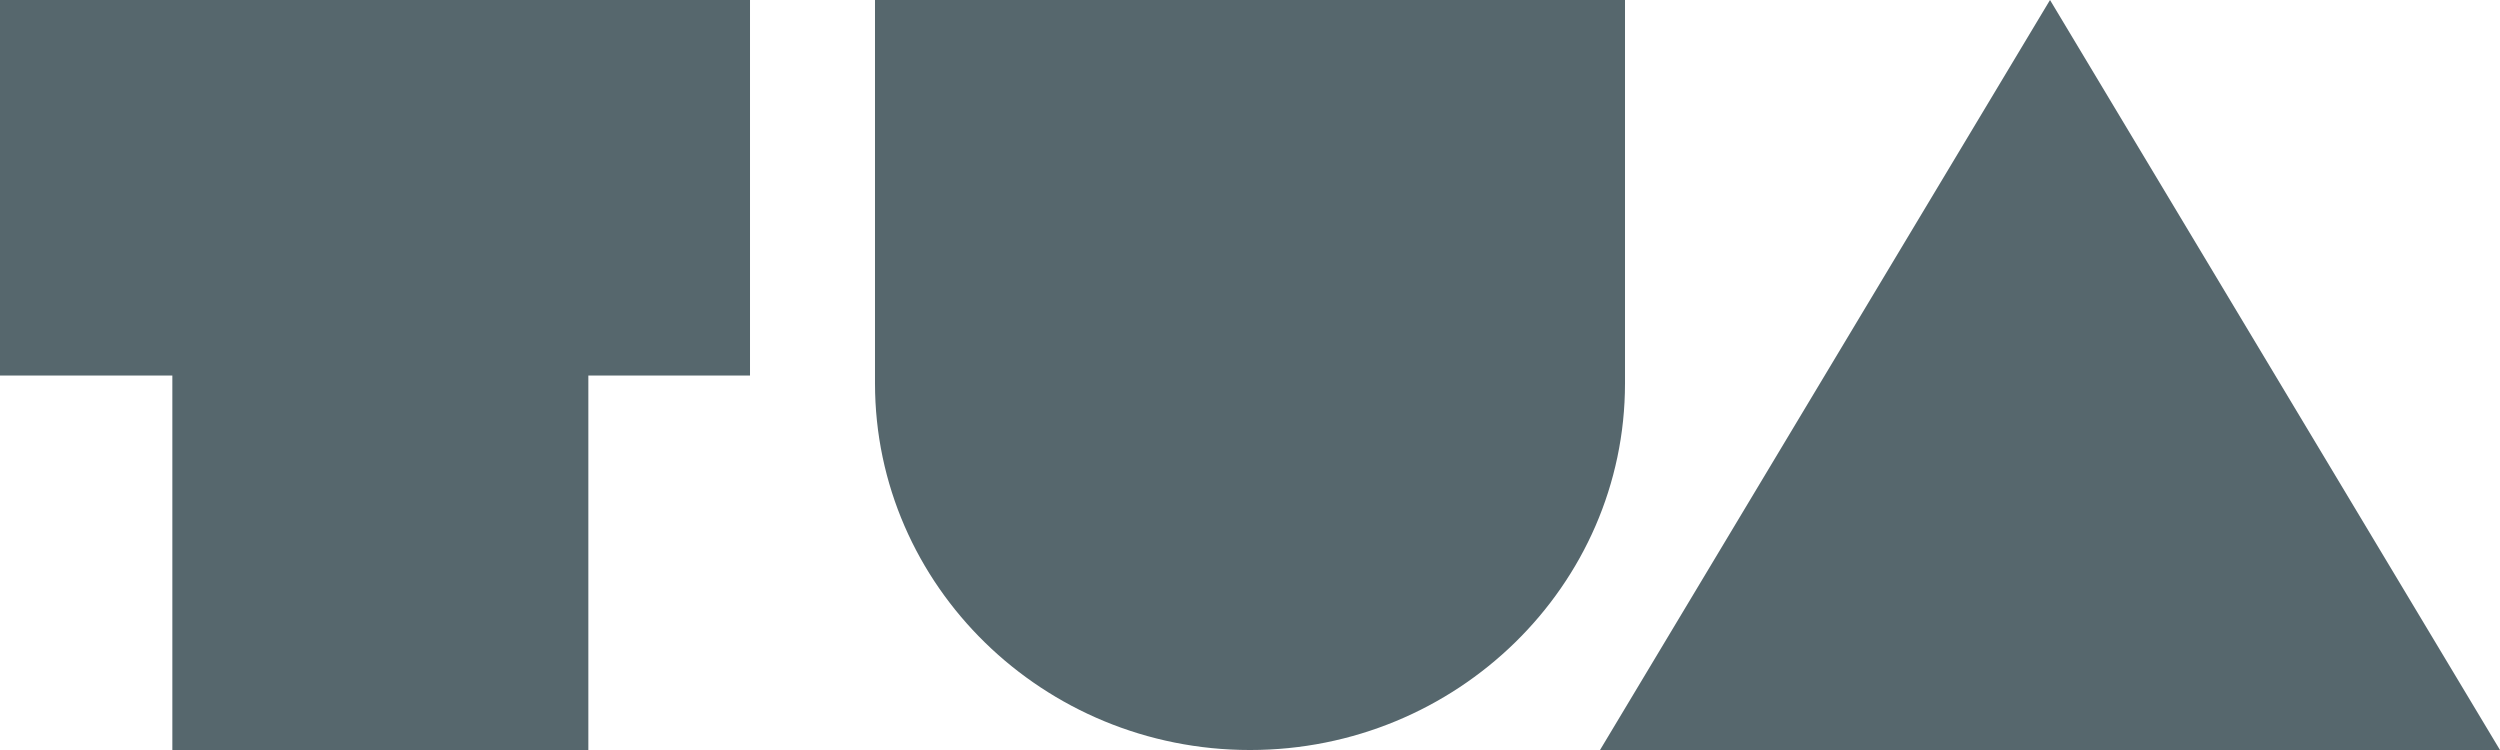
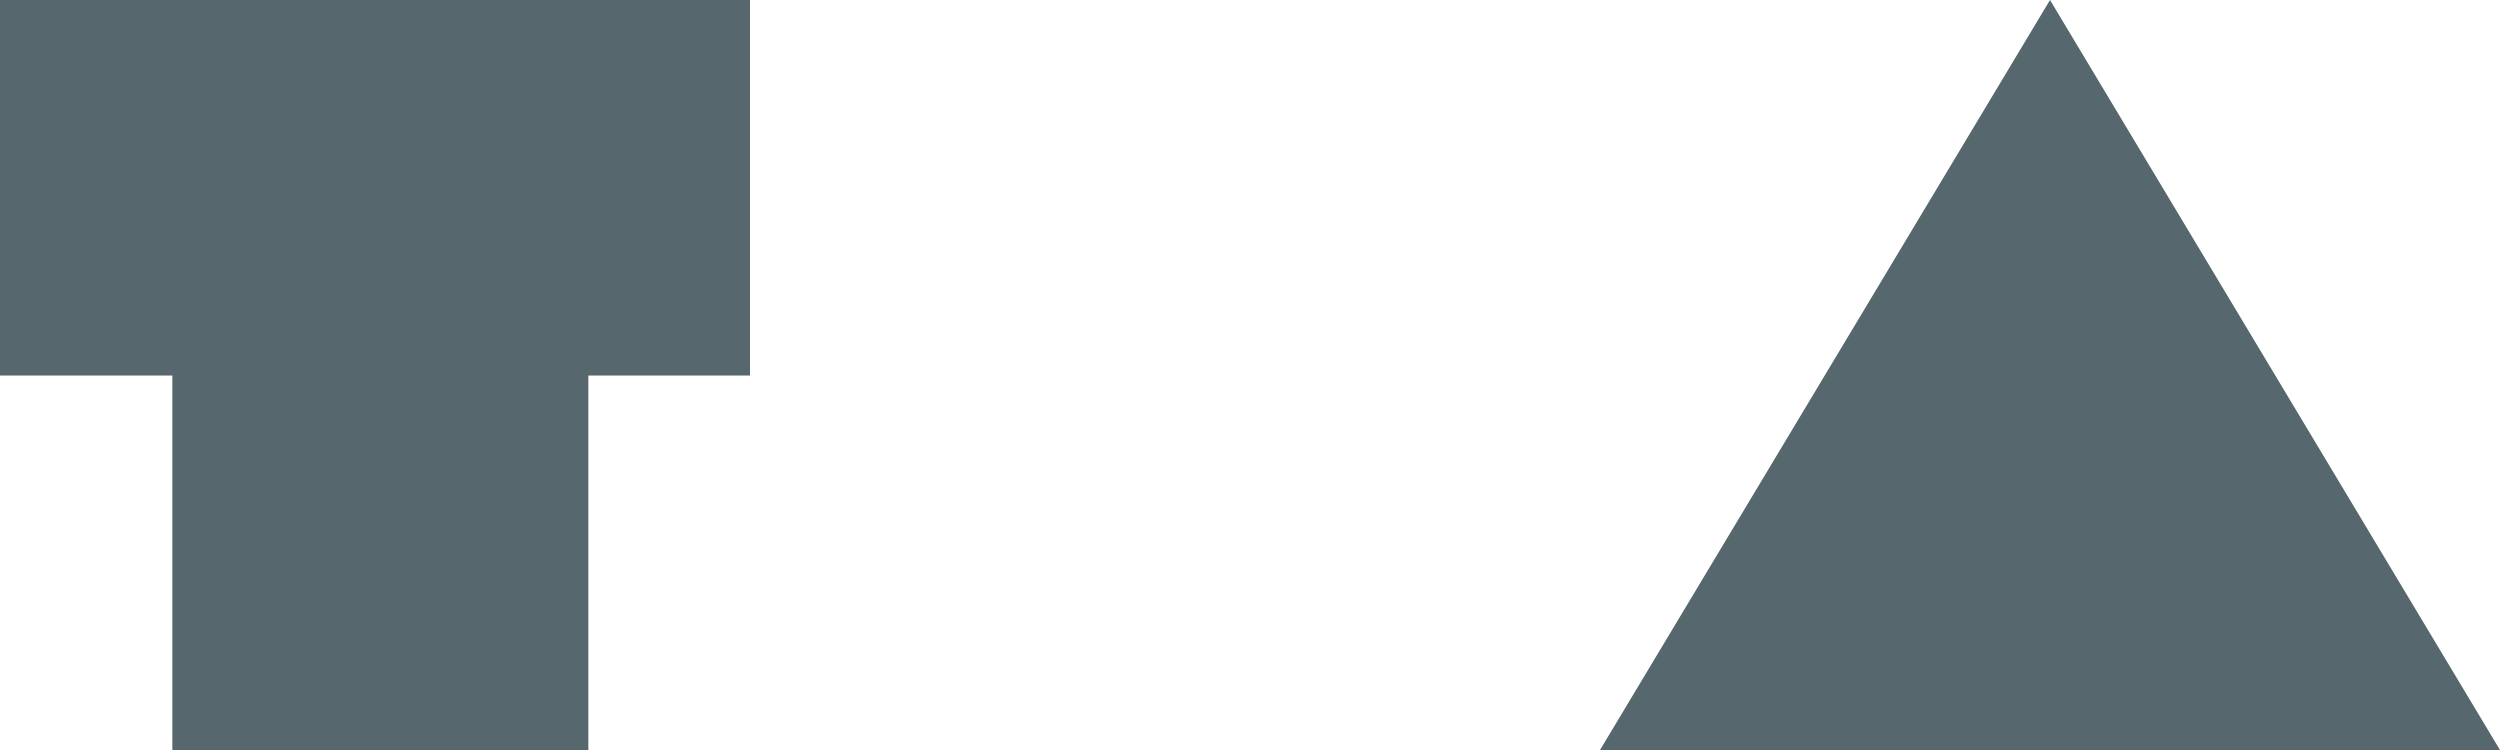
<svg xmlns="http://www.w3.org/2000/svg" viewBox="0 0 1417.32 425.2">
  <g id="Capa_2" data-name="Capa 2">
    <g id="Capa_1-2" data-name="Capa 1">
      <path d="M333.55,425.2H97.71V212.9H0V0H425.2V212.9H333.55Z" style="fill:#56676d" />
-       <path d="M496.06,0h425.2V217.35c0,114.61-95.37,207.85-212.6,207.85S496.06,332,496.06,217.35Z" style="fill:#56676d" />
-       <path d="M1162.21,0l255.11,425.2H907.09Z" style="fill:#56676d" />
+       <path d="M1162.21,0l255.11,425.2H907.09" style="fill:#56676d" />
    </g>
  </g>
</svg>